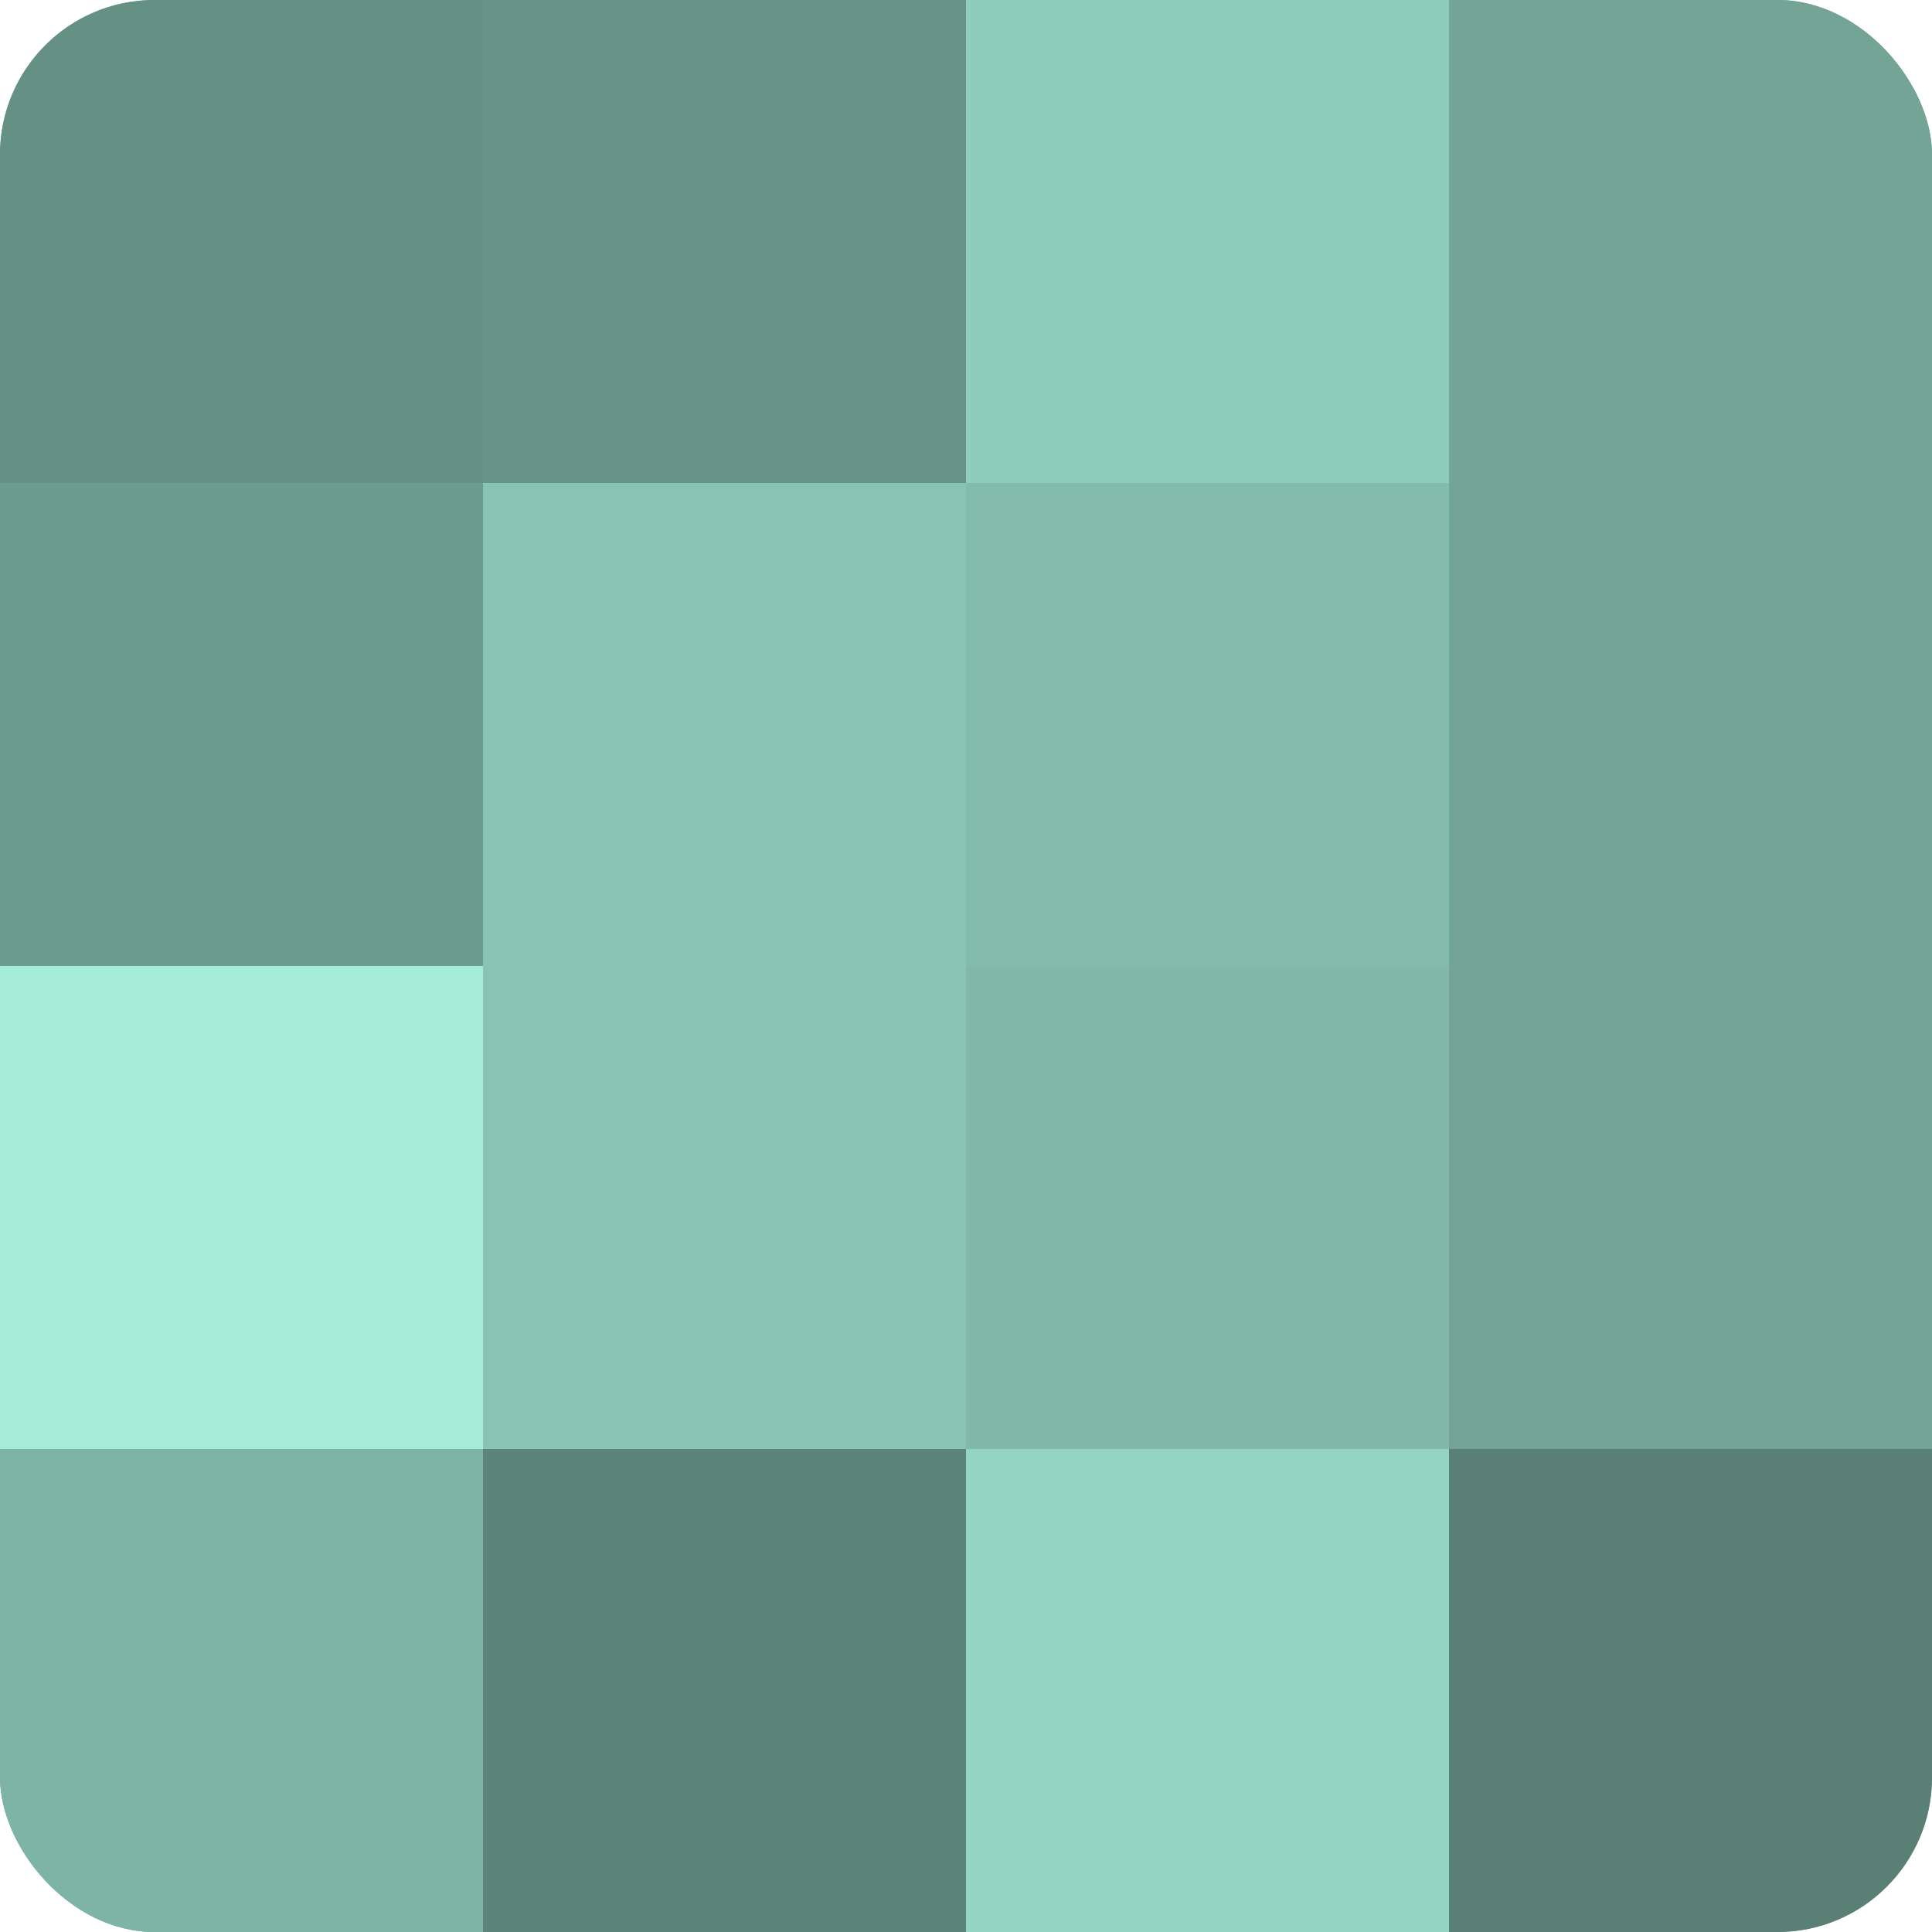
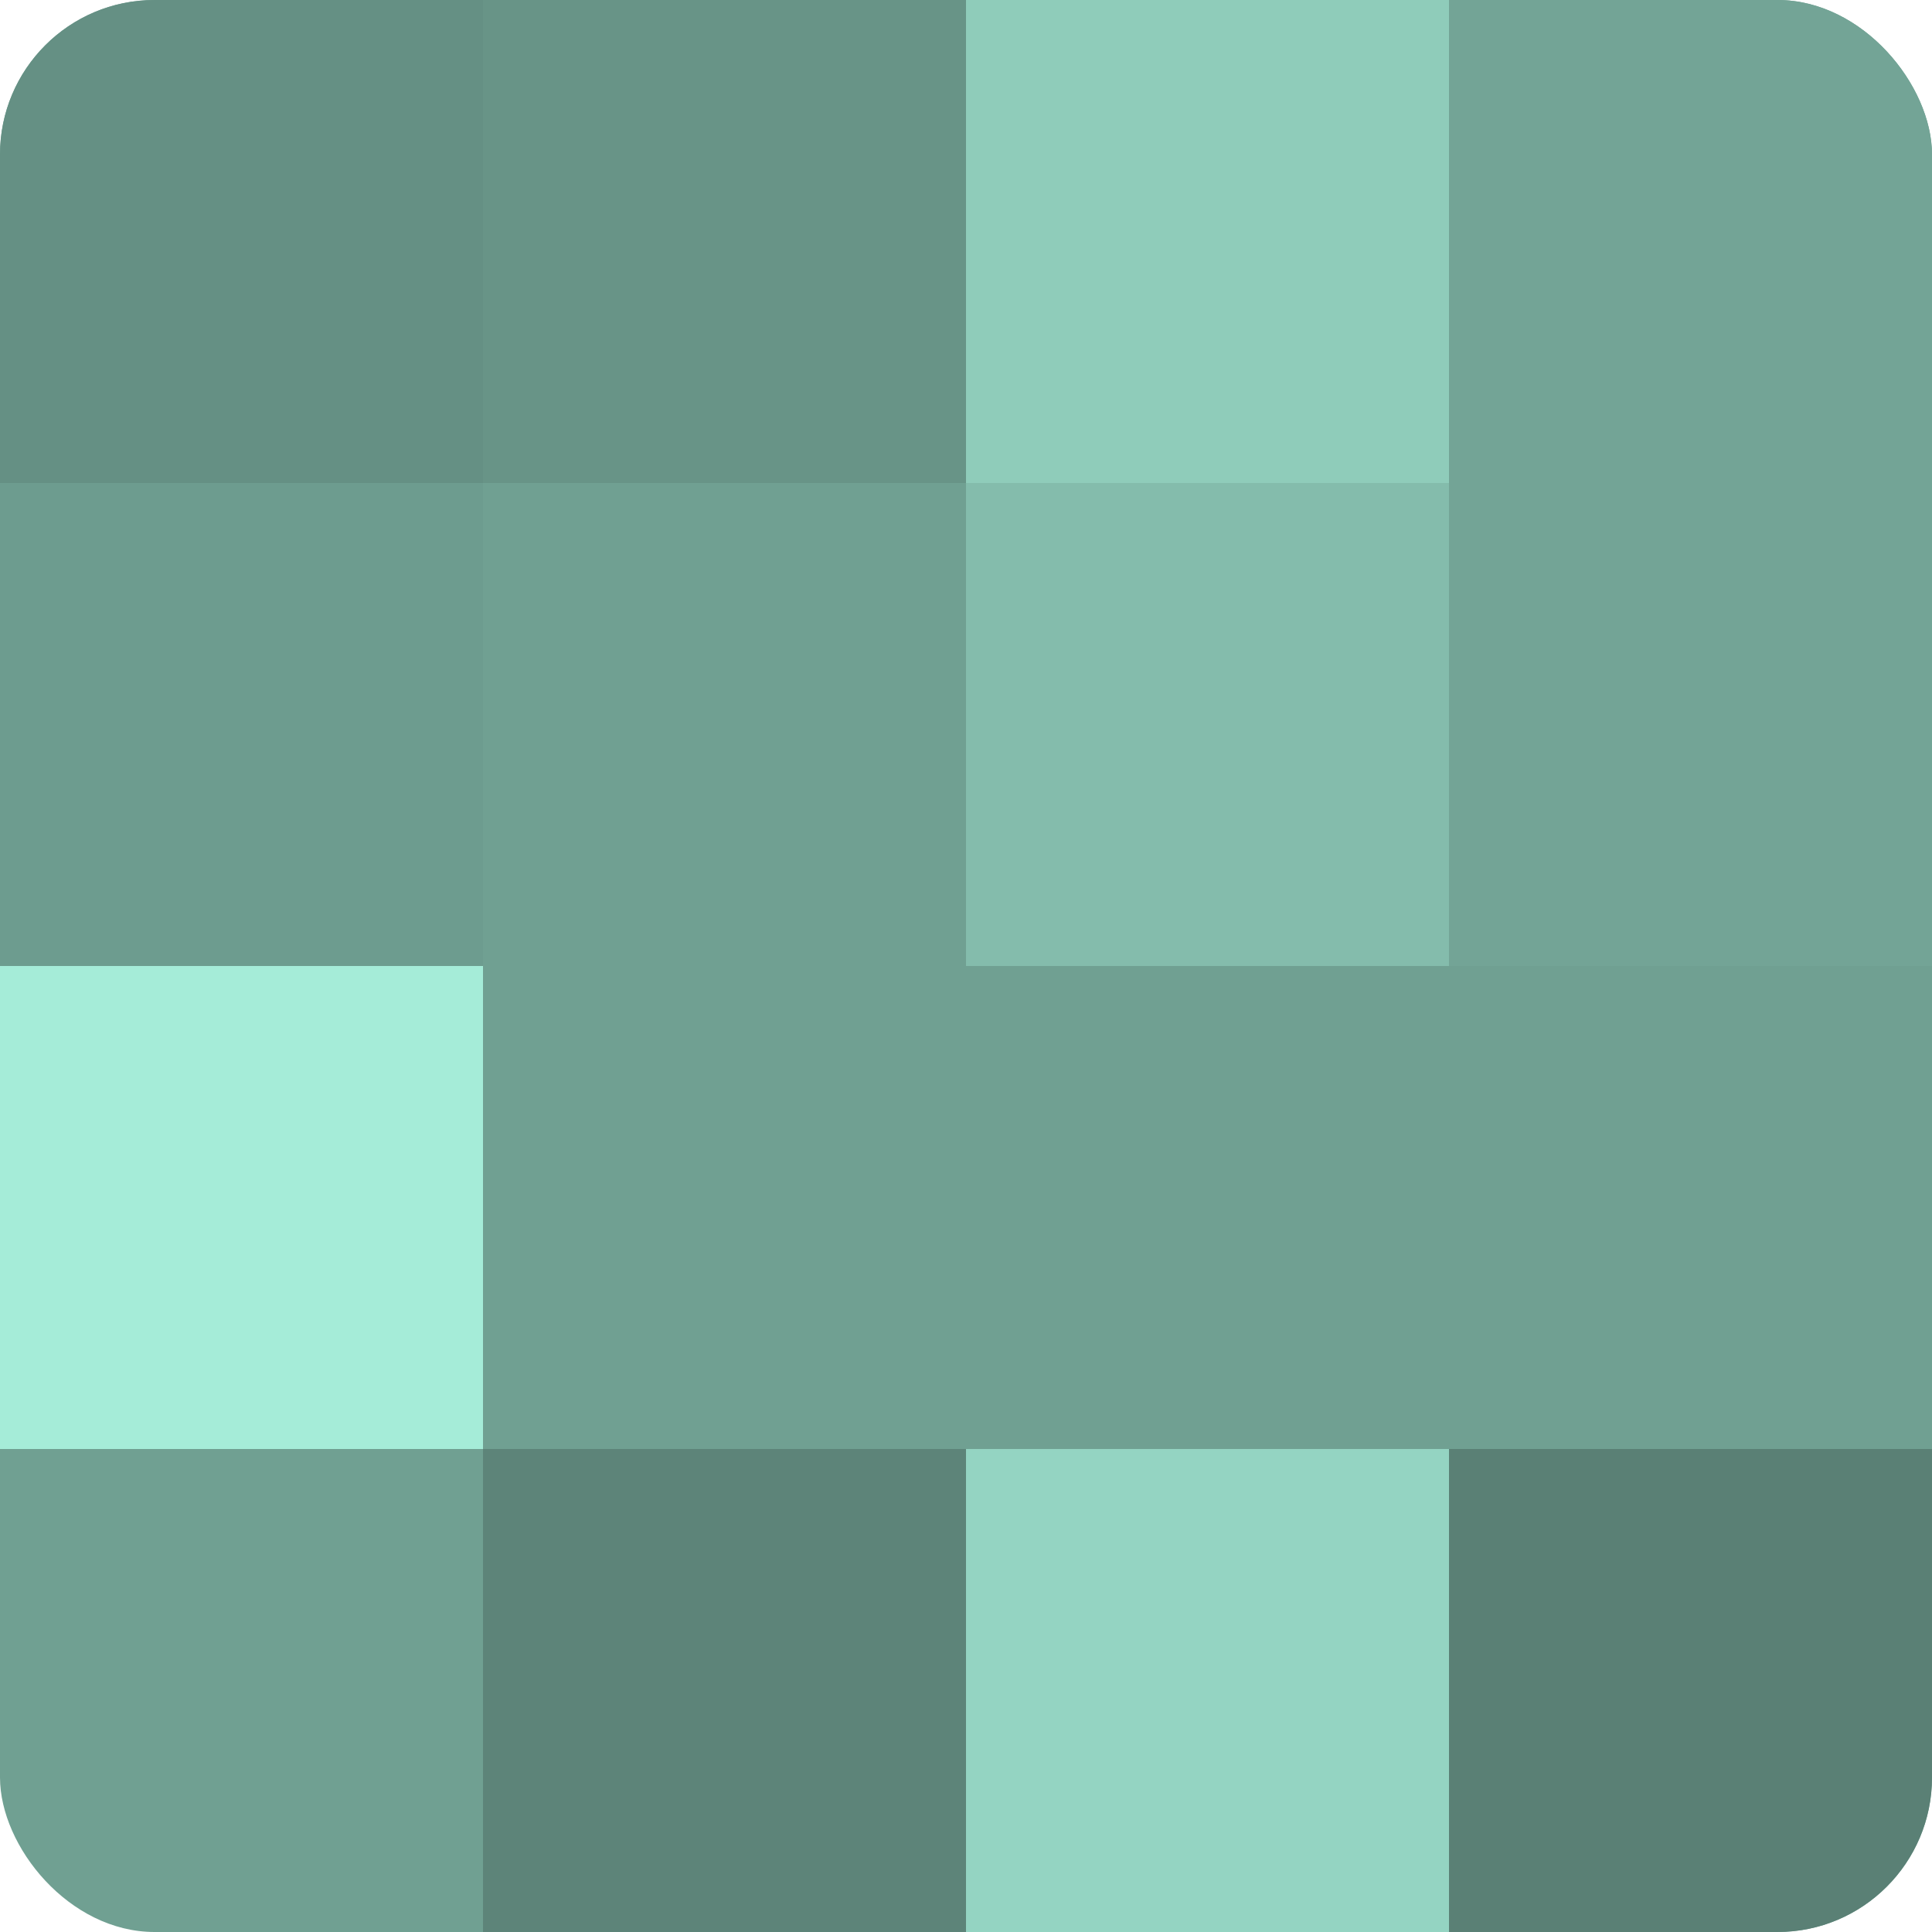
<svg xmlns="http://www.w3.org/2000/svg" width="60" height="60" viewBox="0 0 100 100" preserveAspectRatio="xMidYMid meet">
  <defs>
    <clipPath id="c" width="100" height="100">
      <rect width="100" height="100" rx="8" ry="8" />
    </clipPath>
  </defs>
  <g clip-path="url(#c)">
    <rect width="100" height="100" fill="#70a092" />
    <rect width="25" height="25" fill="#659084" />
    <rect y="25" width="25" height="25" fill="#6d9c8f" />
    <rect y="50" width="25" height="25" fill="#a5ecd8" />
-     <rect y="75" width="25" height="25" fill="#7eb4a5" />
    <rect x="25" width="25" height="25" fill="#689487" />
-     <rect x="25" y="25" width="25" height="25" fill="#89c4b3" />
-     <rect x="25" y="50" width="25" height="25" fill="#89c4b3" />
    <rect x="25" y="75" width="25" height="25" fill="#5d8479" />
    <rect x="50" width="25" height="25" fill="#8fccba" />
    <rect x="50" y="25" width="25" height="25" fill="#84bcac" />
-     <rect x="50" y="50" width="25" height="25" fill="#81b8a8" />
    <rect x="50" y="75" width="25" height="25" fill="#94d4c2" />
    <rect x="75" width="25" height="25" fill="#73a496" />
    <rect x="75" y="25" width="25" height="25" fill="#73a496" />
-     <rect x="75" y="50" width="25" height="25" fill="#73a496" />
    <rect x="75" y="75" width="25" height="25" fill="#5a8075" />
  </g>
</svg>